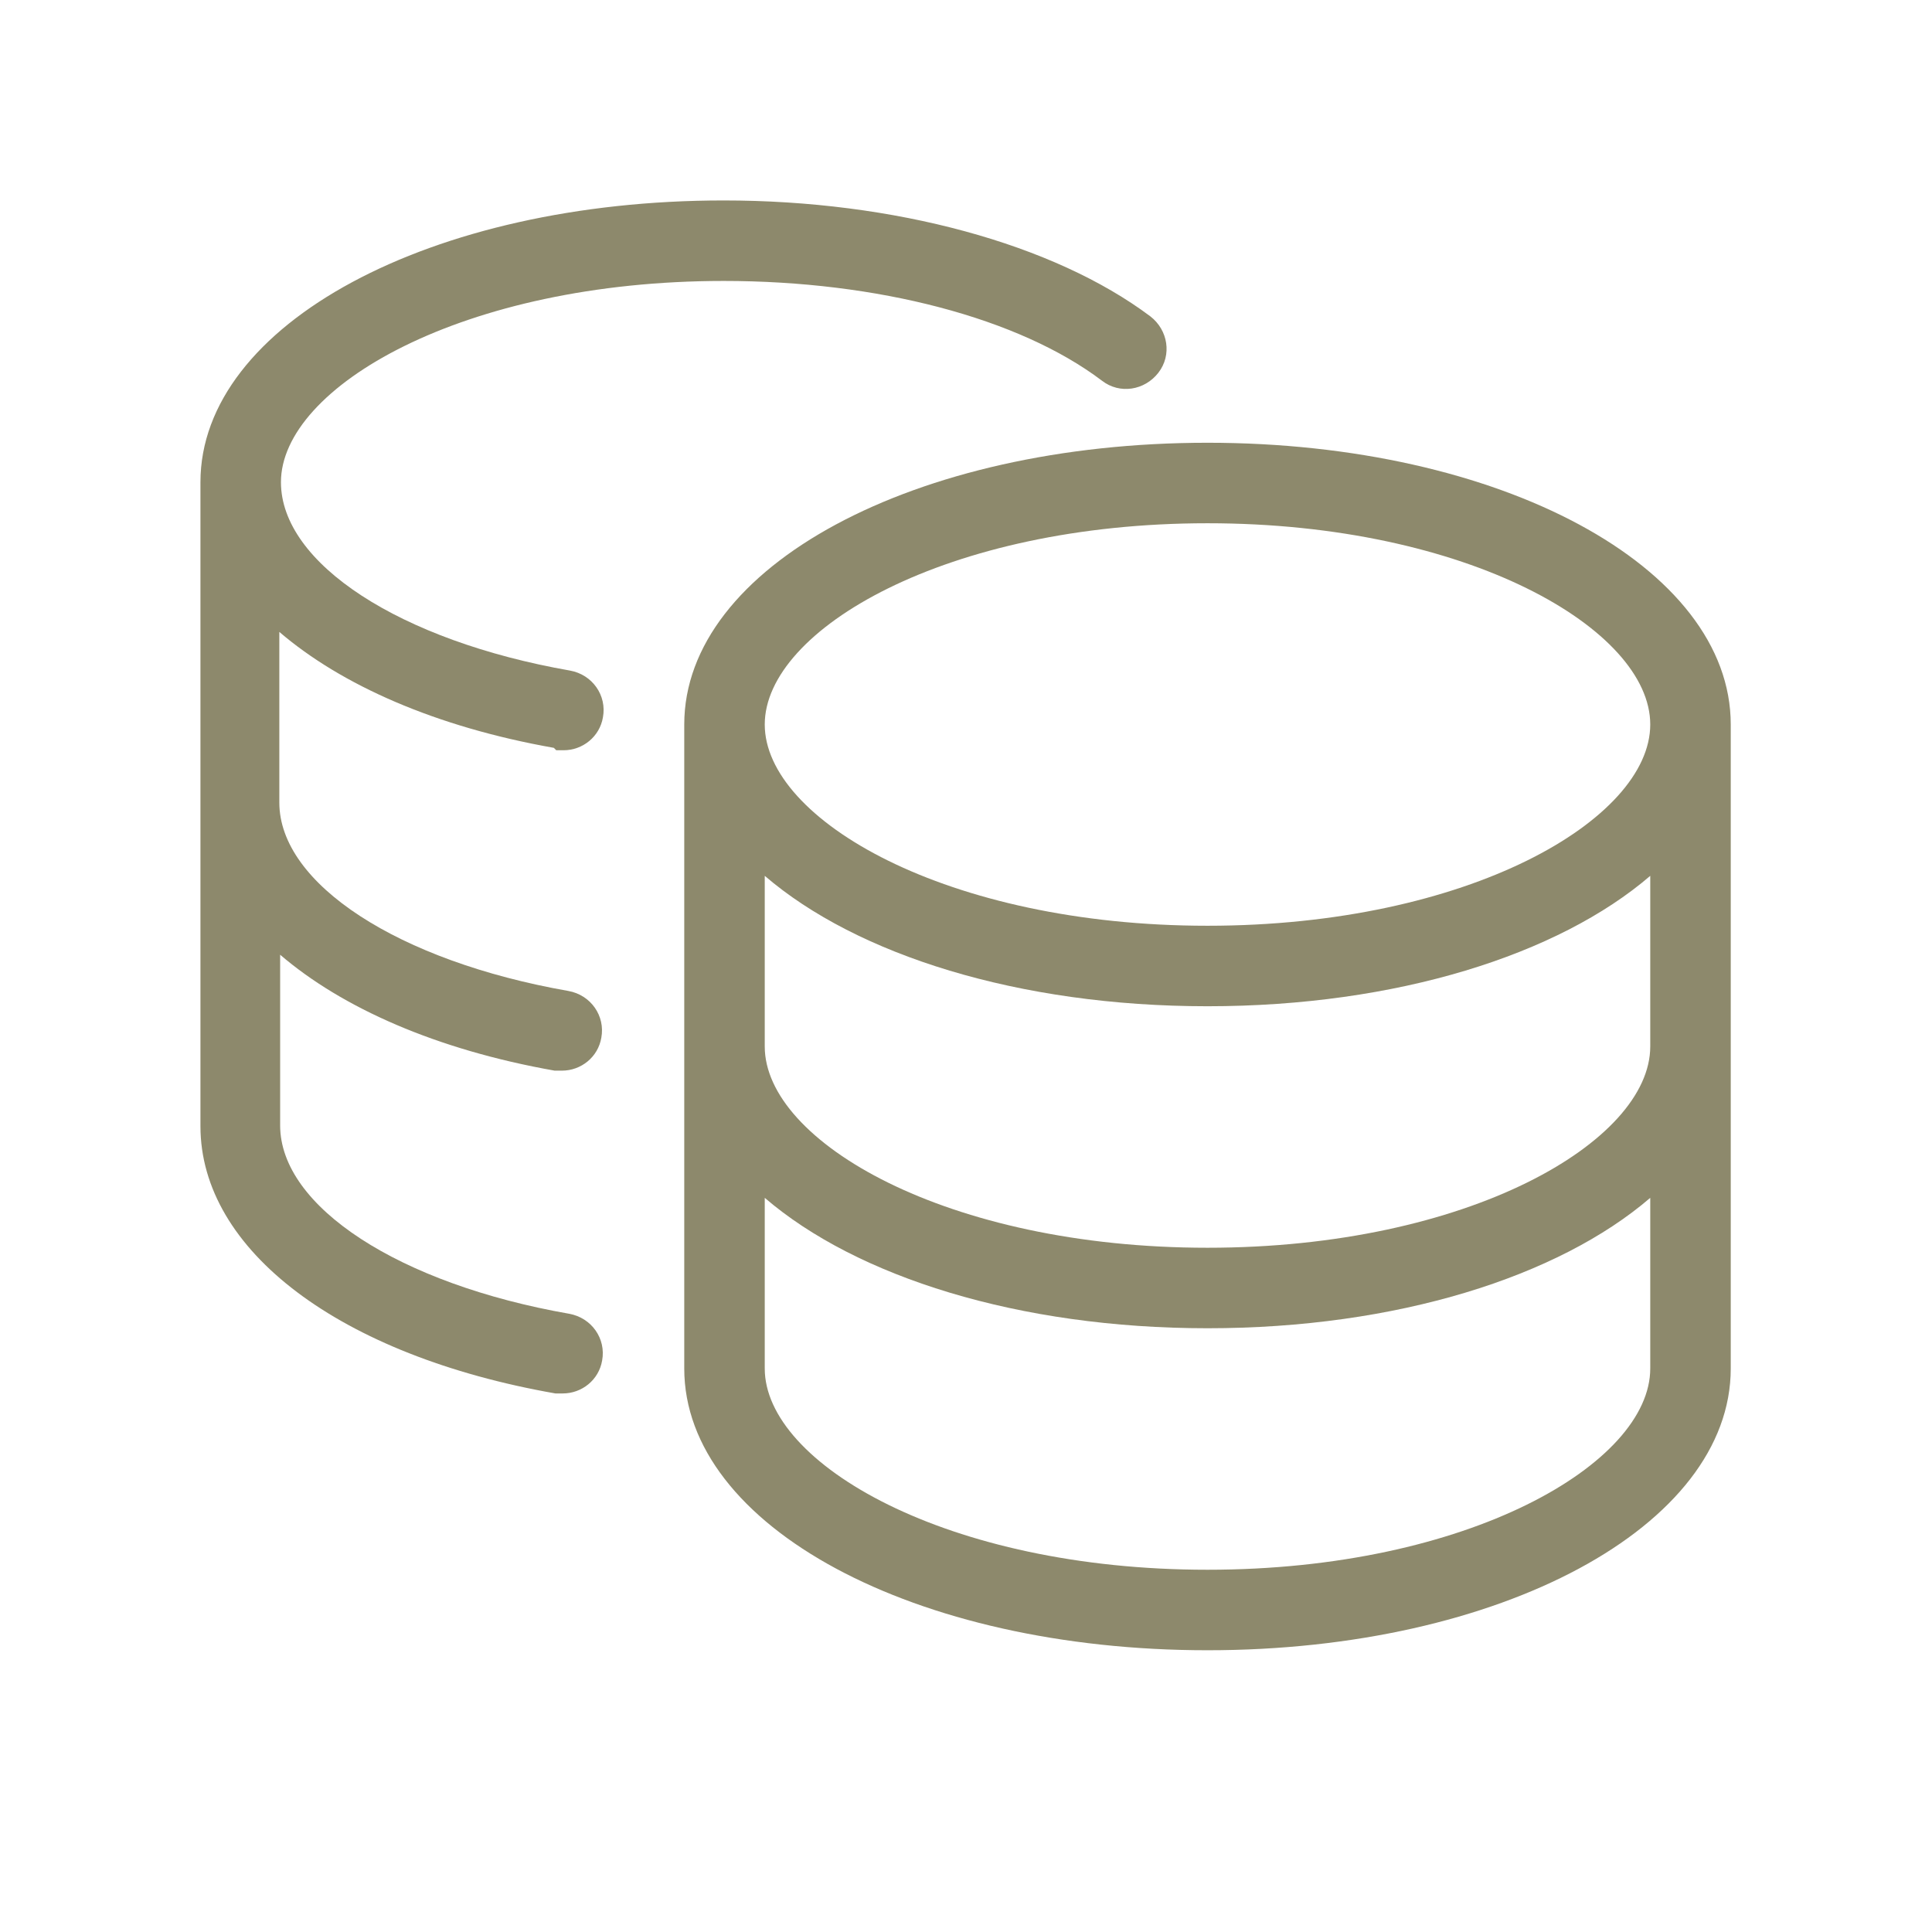
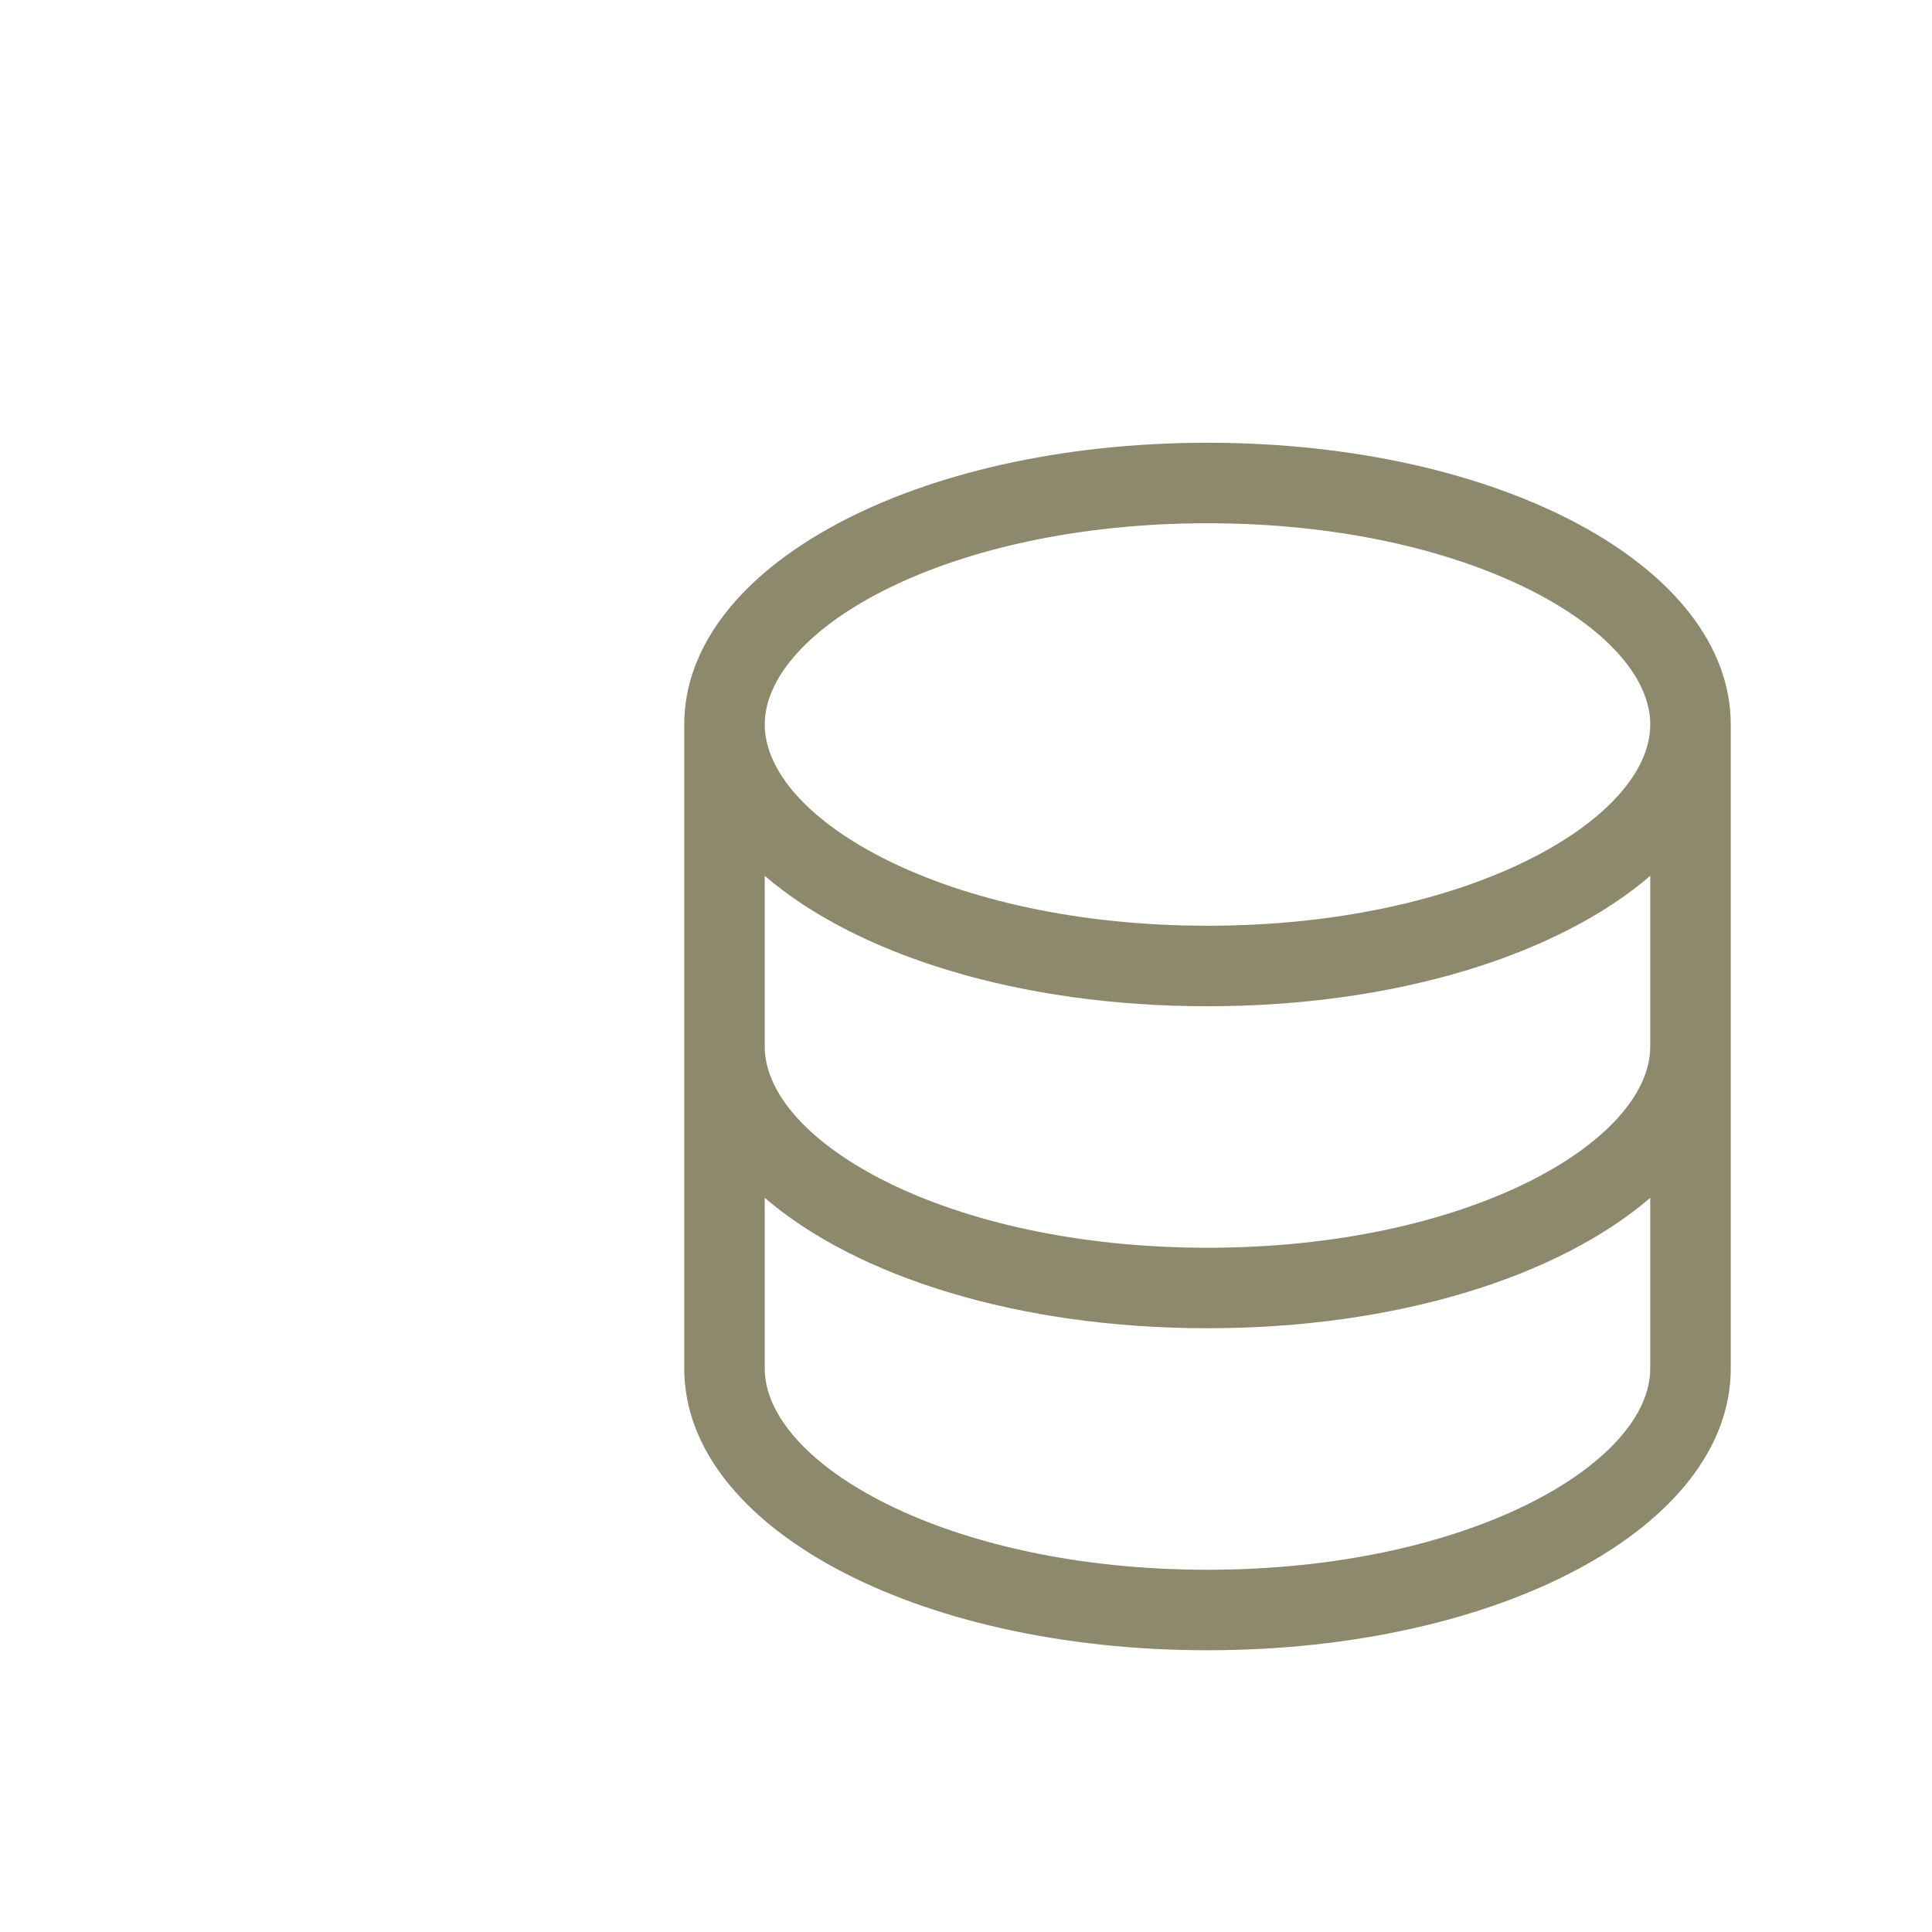
<svg xmlns="http://www.w3.org/2000/svg" width="96" height="96" viewBox="0 0 96 96" fill="none">
-   <path d="M27.64 37.28C27.64 37.28 27.88 37.28 28 37.28C28.96 37.28 29.8 36.6 29.96 35.64C30.16 34.56 29.44 33.52 28.32 33.32C19.88 31.84 13.96 28 13.96 23.96C13.96 19.24 23 13.96 35.96 13.96C43.6 13.96 50.64 15.8 54.76 18.92C55.64 19.6 56.88 19.4 57.56 18.52C58.24 17.64 58.04 16.4 57.16 15.72C52.36 12.12 44.44 9.96 35.96 9.96C21.4 9.96 9.96 16.12 9.96 23.96V55.96C9.96 62.12 16.88 67.36 27.6 69.24C27.72 69.24 27.84 69.24 27.96 69.24C28.92 69.24 29.76 68.56 29.92 67.6C30.12 66.52 29.4 65.48 28.28 65.28C19.84 63.8 13.92 59.96 13.92 55.92V47.44C17 50.08 21.68 52.16 27.56 53.2C27.68 53.2 27.8 53.2 27.92 53.2C28.88 53.2 29.72 52.52 29.88 51.56C30.08 50.48 29.36 49.44 28.24 49.24C19.8 47.76 13.88 43.92 13.88 39.88V31.4C16.96 34.04 21.64 36.12 27.52 37.16L27.64 37.28Z" fill="#8D896C" />
  <path d="M60 22C45.44 22 34 28.16 34 36V68C34 75.84 45.44 82 60 82C74.56 82 86 75.84 86 68V36C86 28.16 74.56 22 60 22ZM82 52C82 56.72 72.96 62 60 62C47.04 62 38 56.72 38 52V43.52C42.56 47.44 50.6 50 60 50C69.4 50 77.44 47.44 82 43.52V52ZM60 26C72.96 26 82 31.28 82 36C82 40.72 72.96 46 60 46C47.04 46 38 40.72 38 36C38 31.28 47.04 26 60 26ZM60 78C47.04 78 38 72.72 38 68V59.52C42.56 63.44 50.6 66 60 66C69.4 66 77.44 63.44 82 59.52V68C82 72.72 72.96 78 60 78Z" fill="#8D896C" />
</svg>